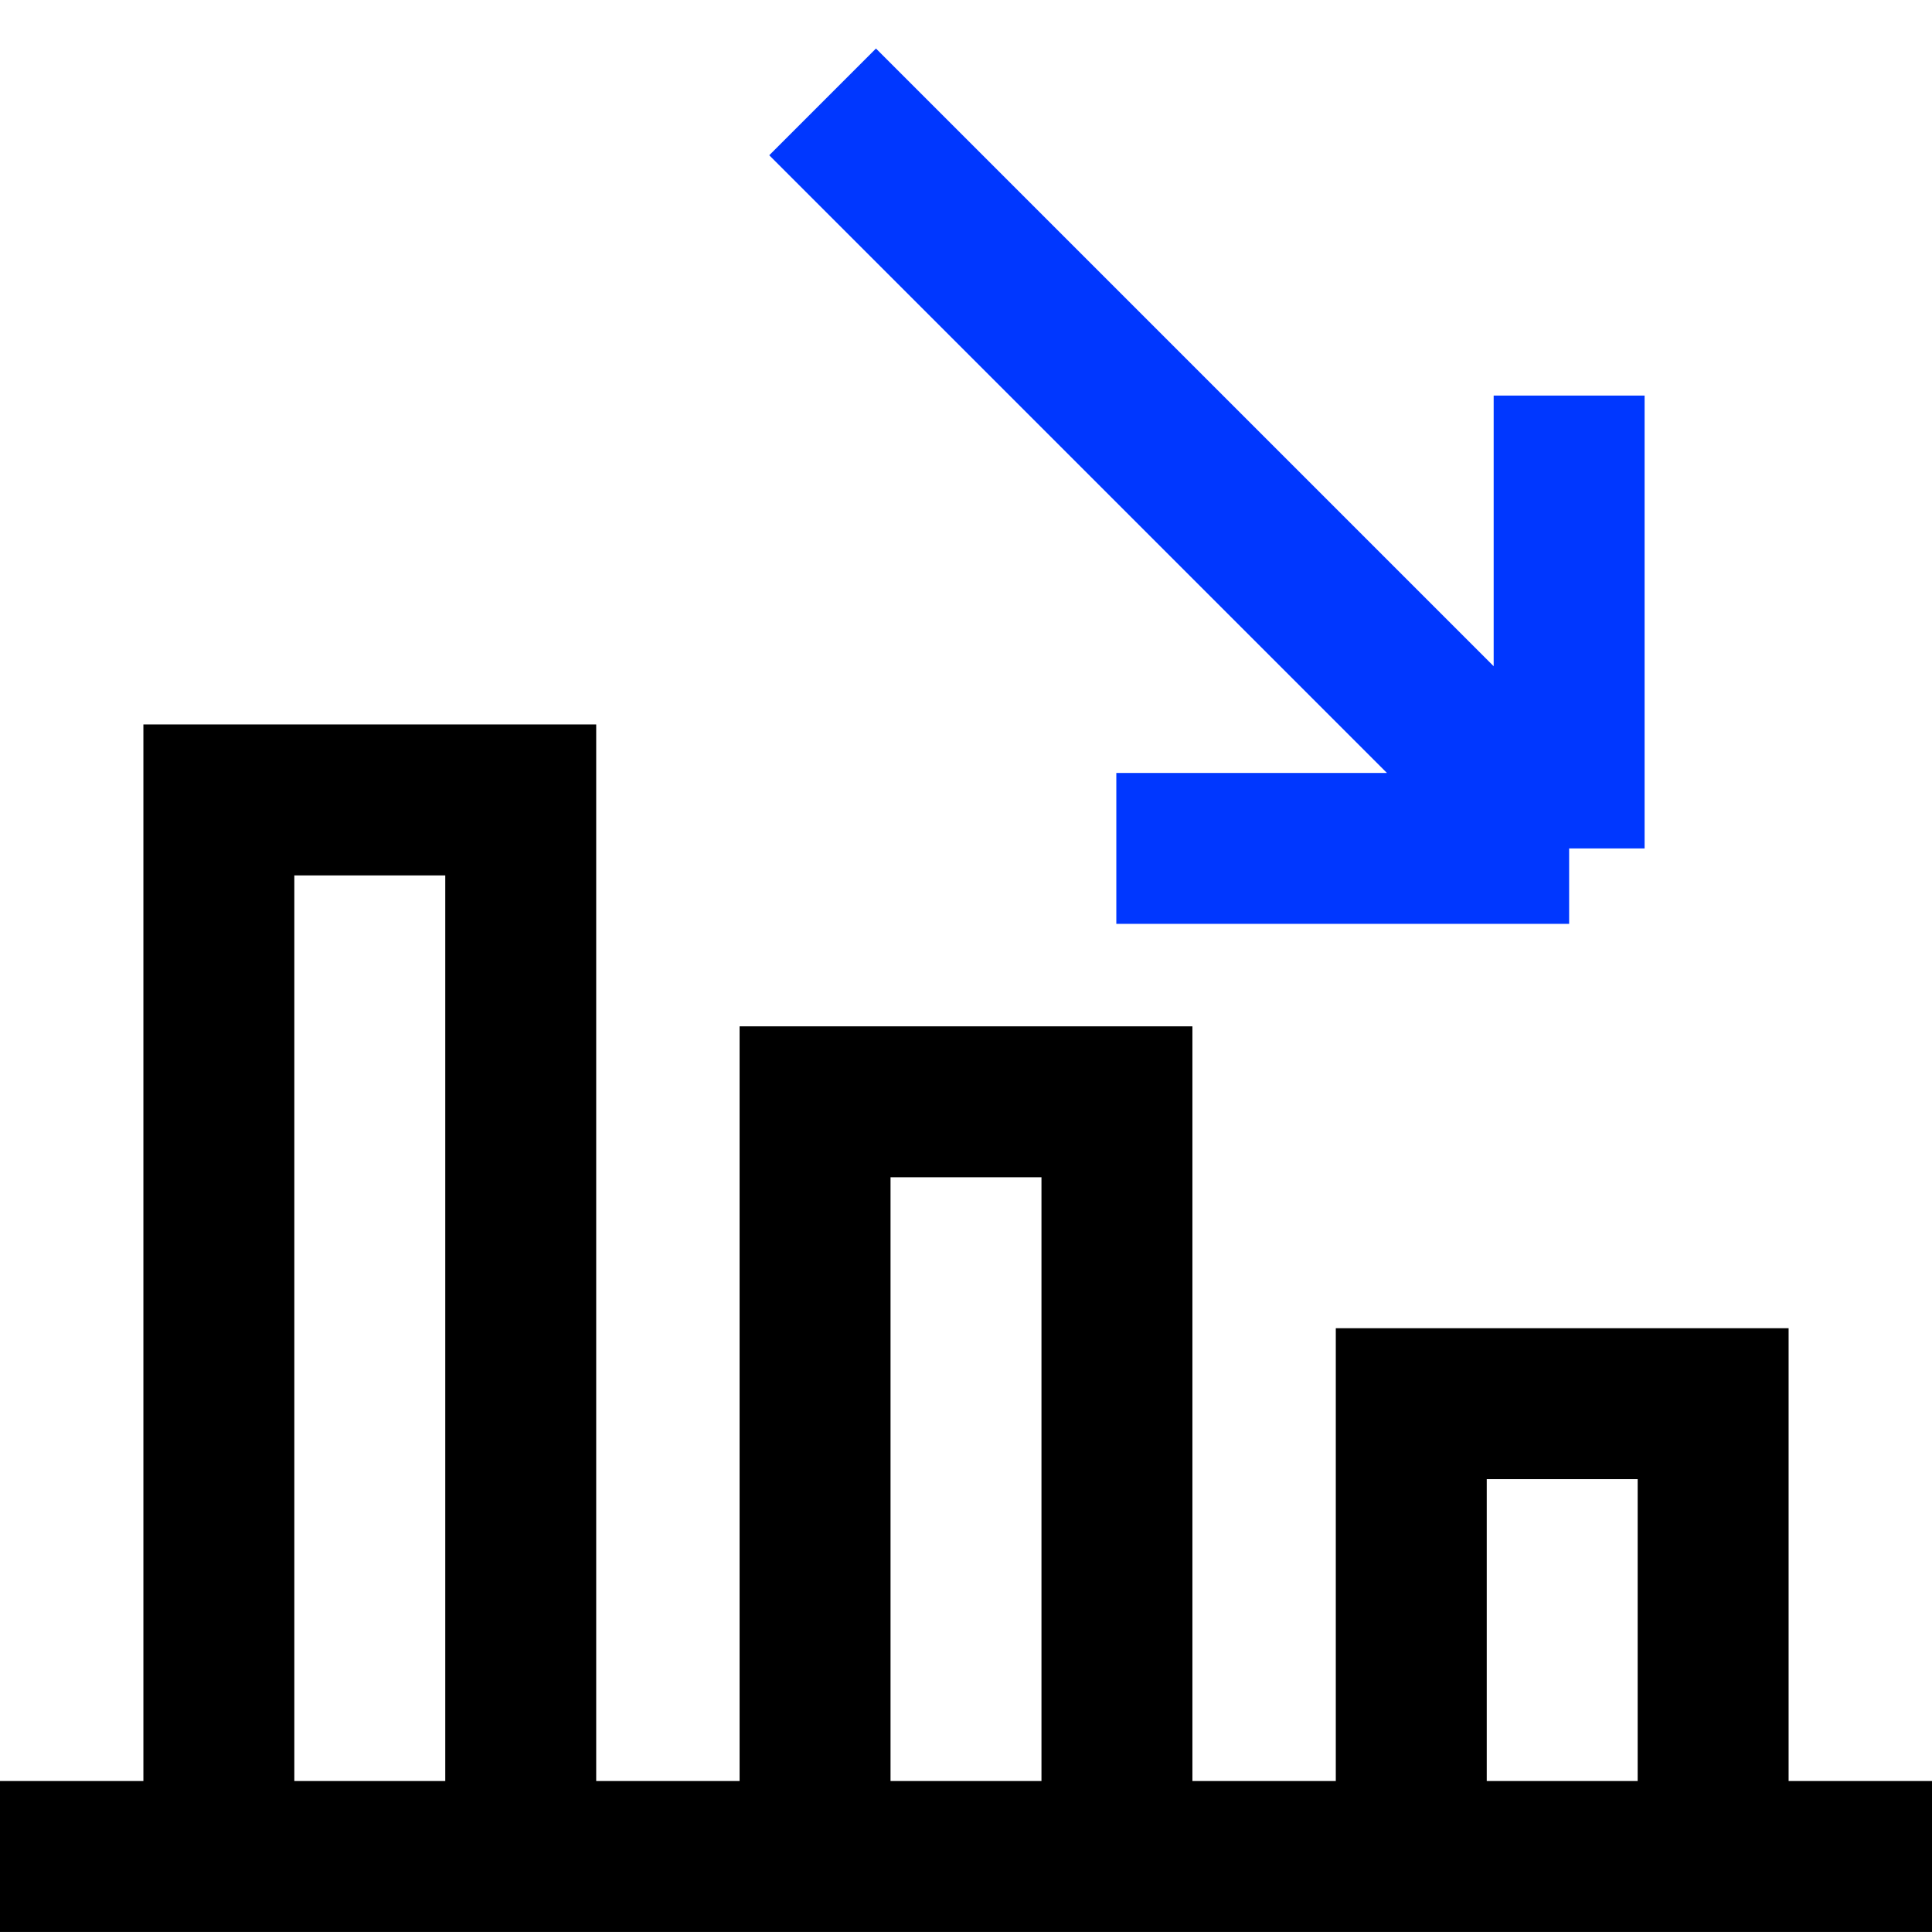
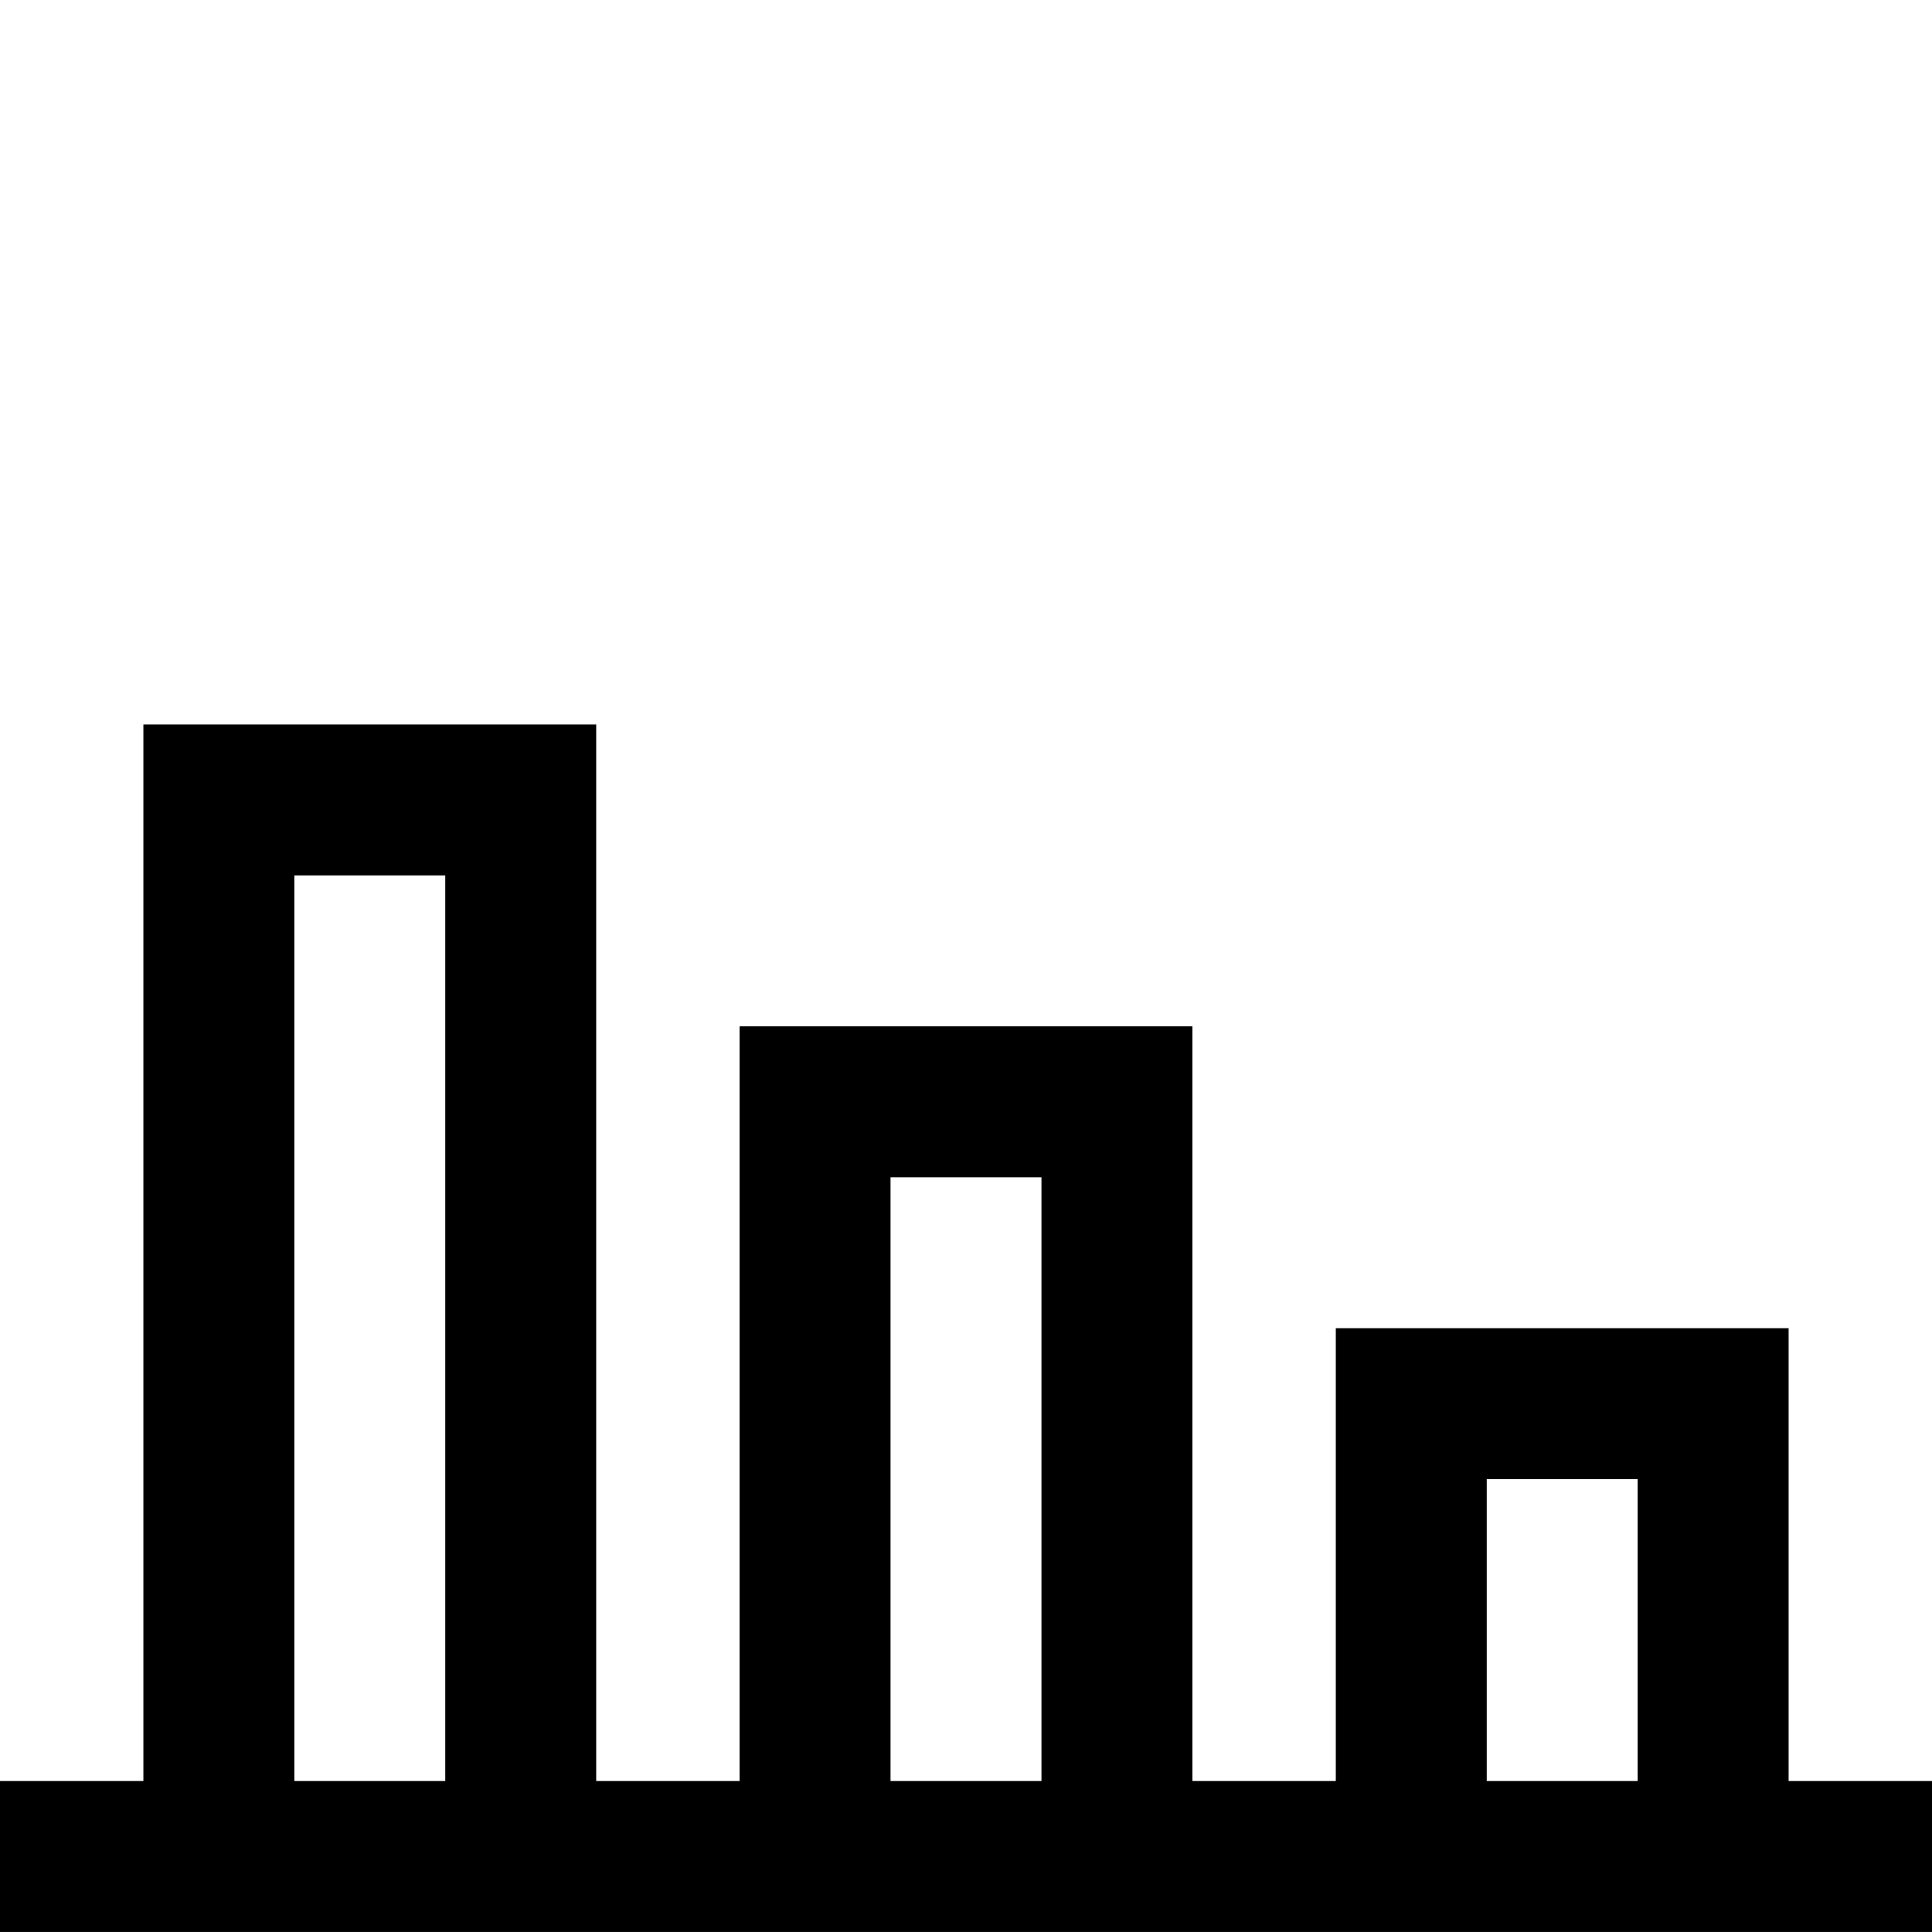
<svg xmlns="http://www.w3.org/2000/svg" width="512" height="512" viewBox="0 0 512 512" fill="none">
  <path d="M58 491.99V211.99H138V491.99M296 491.99V291.99H216V491.99M454 491.99V371.99H374V491.99M0 491.99H512" stroke="black" stroke-width="40" stroke-miterlimit="10" />
-   <path d="M295.837 224.837H415.837M415.837 224.837V104.837M415.837 224.837L218 27" stroke="#0037FF" stroke-width="40" stroke-miterlimit="10" />
</svg>